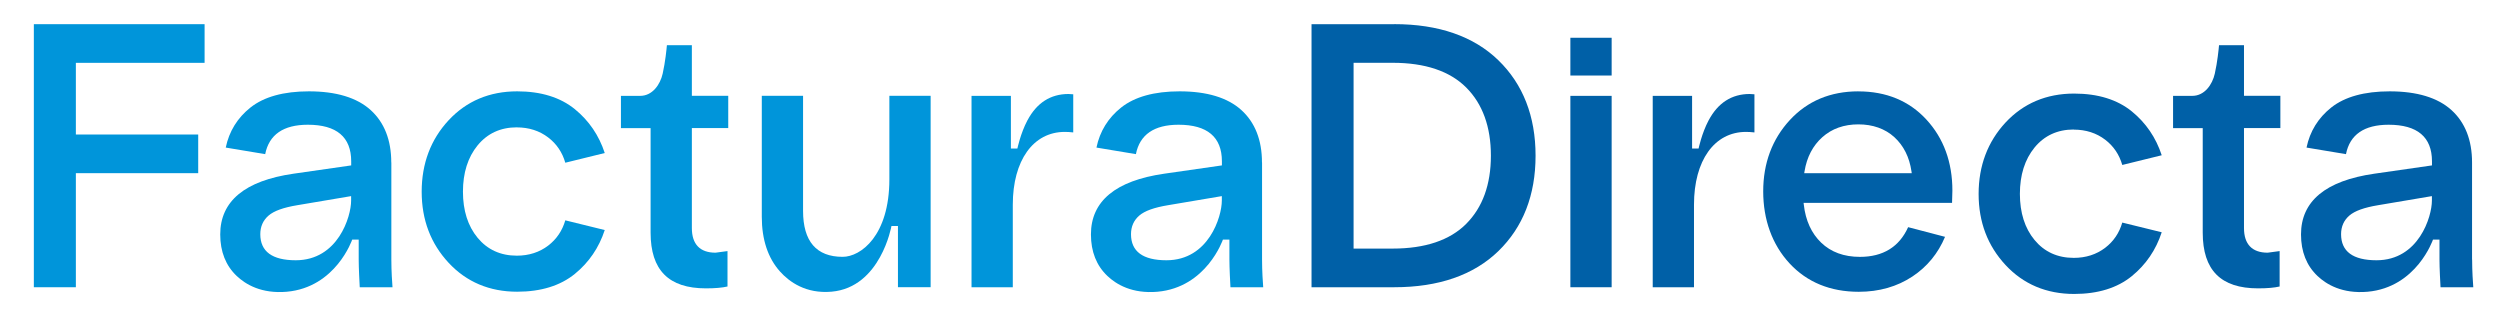
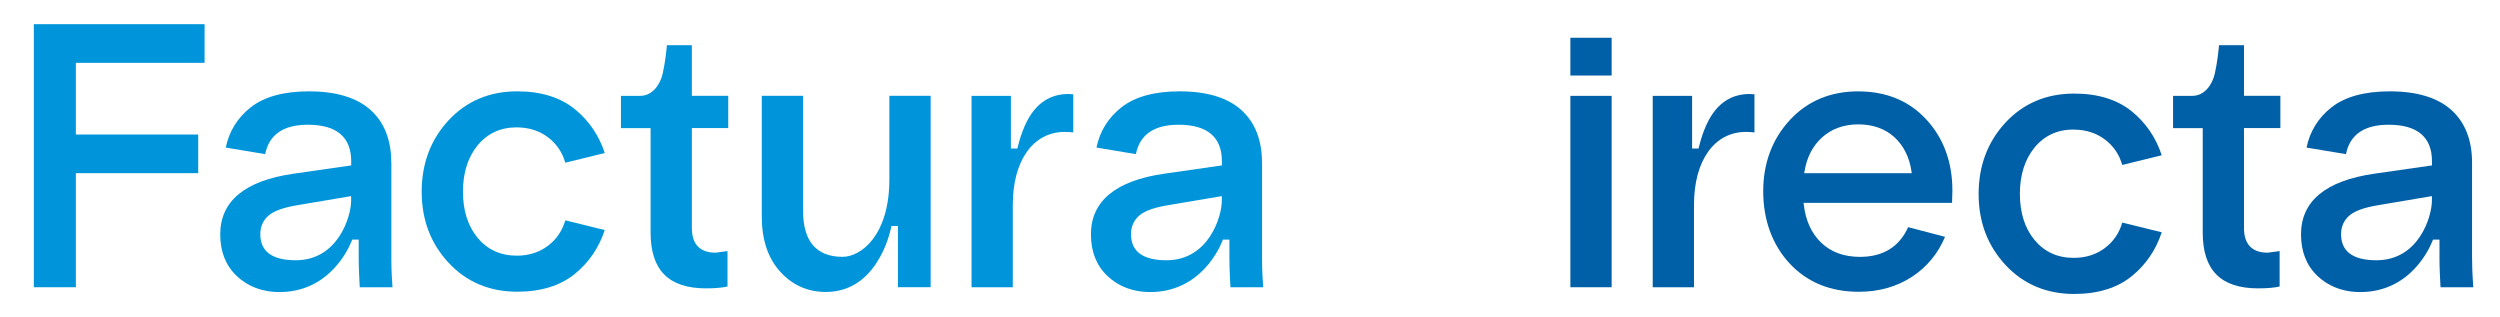
<svg xmlns="http://www.w3.org/2000/svg" id="Layer_1" version="1.1" viewBox="85 255 670 85">
  <defs>
    <style>
      .st0 {
        fill: #0060a7;
      }

      .st1 {
        fill: #0095da;
      }
    </style>
  </defs>
  <polygon class="st1" points="94.07 331.98 105.33 331.98 105.33 301.41 138.12 301.41 138.12 291.05 105.33 291.05 105.33 271.84 139.83 271.84 139.83 261.48 94.07 261.48 94.07 331.98" />
  <path class="st1" d="M223.51,289.14c3.24,0,6.07.91,8.42,2.71,2.24,1.71,3.77,3.98,4.57,6.76l10.57-2.6c-1.54-4.72-4.23-8.67-8.01-11.75-3.89-3.17-9.09-4.78-15.46-4.78-7.41,0-13.59,2.61-18.37,7.75-4.79,5.15-7.22,11.6-7.22,19.15s2.43,13.9,7.22,19.05c4.78,5.14,10.96,7.75,18.37,7.75,6.37,0,11.57-1.61,15.46-4.78,3.78-3.08,6.47-7.03,8.01-11.75l-10.57-2.6c-.8,2.77-2.34,5.05-4.57,6.76-2.35,1.8-5.18,2.71-8.42,2.71-4.35,0-7.88-1.61-10.51-4.79-2.61-3.15-3.93-7.31-3.93-12.36s1.32-9.22,3.92-12.4c2.63-3.21,6.16-4.84,10.51-4.84Z" />
  <path class="st1" d="M270.43,267.11h-6.7c-.1,1.15-.43,4.48-1.13,7.61-.66,2.97-2.77,5.97-6.03,5.97h-5.16v8.65h7.95v28.01c0,10.05,4.85,14.93,14.83,14.93,2.44,0,4.38-.17,5.78-.5v-9.49l-3.21.43h-.01c-4.16,0-6.33-2.28-6.33-6.58v-26.81h9.75v-8.65h-9.75v-13.58Z" />
  <path class="st1" d="M360.36,287.23c-1.87,3.54-2.7,7.58-2.7,7.58,0,0-1.03,0-1.68,0h-.06v-14.11h-10.55v51.29h11.06v-22.14c0-11.84,5.47-19.5,13.93-19.5.72,0,1.48.05,2.27.14v-10.22l-1.28-.08c-4.8,0-8.5,2.37-10.98,7.04Z" />
  <path class="st1" d="M323.35,303.05c0,15.14-7.68,20.78-12.52,20.78-7.04,0-10.61-4.15-10.61-12.32v-30.83h-11.06v32.43c0,6.09,1.64,11.02,4.86,14.63,2.51,2.81,6.97,6.04,13.85,5.43,13.16-1.16,16.04-17.6,16.04-17.6h1.74v16.39h8.76v-51.29h-11.06v22.36Z" />
  <path class="st1" d="M189.86,298.54c0-6-1.86-10.73-5.53-14.05-3.69-3.33-9.25-5.01-16.54-5.01-6.77,0-12.04,1.46-15.66,4.33-3.5,2.78-5.73,6.39-6.63,10.74l10.57,1.76c1.04-5.23,4.88-7.88,11.43-7.88,7.71,0,11.62,3.3,11.62,9.81v1.09l-15.45,2.22c-13.05,1.88-19.66,7.36-19.65,16.29,0,4.61,1.49,8.36,4.44,11.14,2.38,2.25,6.62,4.79,13.38,4.21,13.19-1.17,17.55-13.98,17.55-13.98h1.74v5.34c0,2.28.21,6.15.28,7.43h8.78c-.09-1.17-.31-4.24-.31-7.43v-26.01ZM179.1,308.78c0,4.26-3.52,15.97-14.84,15.97-6.31,0-9.5-2.35-9.5-6.99,0-2.04.75-3.72,2.22-4.99,1.45-1.25,3.98-2.16,7.73-2.78l14.39-2.43v1.22Z" />
-   <path class="st0" d="M458.66,261.48h-22.17v70.5h22.17c11.89,0,21.28-3.26,27.9-9.68,6.62-6.42,9.97-15.02,9.97-25.57s-3.35-19.16-9.97-25.58c-6.62-6.42-16-9.68-27.9-9.68ZM477.94,315c-4.39,4.39-11.01,6.62-19.68,6.62h-10.5v-49.79h10.5c8.67,0,15.29,2.23,19.68,6.62,4.39,4.39,6.62,10.54,6.62,18.27s-2.23,13.88-6.62,18.27Z" />
  <path class="st0" d="M583.04,279.48c-7.47,0-13.66,2.59-18.37,7.7-4.73,5.12-7.13,11.55-7.13,19.11s2.38,14.25,7.07,19.31c4.68,5.04,10.92,7.6,18.53,7.6,5.45,0,10.29-1.38,14.39-4.1,3.95-2.62,6.88-6.19,8.74-10.63l-9.89-2.59c-2.38,5.29-6.73,7.96-12.93,7.96-4.26,0-7.75-1.28-10.37-3.8-2.61-2.51-4.18-5.93-4.66-10.18l-.06-.5h39.79l.09-3.28c0-7.61-2.34-14.02-6.97-19.04-4.61-5.01-10.75-7.55-18.23-7.55ZM568.53,301.41l.09-.53c.62-3.78,2.22-6.84,4.77-9.12,2.56-2.28,5.81-3.43,9.65-3.43s7.17,1.16,9.66,3.44c2.48,2.28,4.02,5.35,4.57,9.12l.08.52h-28.81Z" />
  <path class="st0" d="M640.78,289.74c3.23,0,6.07.91,8.42,2.71,2.24,1.71,3.77,3.99,4.57,6.76l10.57-2.6c-1.54-4.72-4.23-8.67-8.01-11.75-3.89-3.17-9.09-4.78-15.46-4.78-7.41,0-13.59,2.61-18.38,7.75-4.79,5.16-7.22,11.6-7.22,19.15s2.43,13.9,7.22,19.05c4.78,5.14,10.96,7.75,18.38,7.75,6.37,0,11.57-1.61,15.46-4.78,3.78-3.08,6.47-7.03,8.01-11.75l-10.57-2.6c-.8,2.77-2.33,5.04-4.57,6.75-2.35,1.8-5.19,2.71-8.43,2.71-4.35,0-7.88-1.61-10.51-4.79-2.61-3.15-3.93-7.31-3.93-12.36s1.32-9.22,3.92-12.41c2.63-3.21,6.16-4.84,10.51-4.84Z" />
  <path class="st1" d="M423.21,298.54c0-6-1.86-10.73-5.53-14.05-3.69-3.33-9.25-5.01-16.54-5.01-6.77,0-12.04,1.46-15.66,4.33-3.5,2.78-5.73,6.39-6.63,10.74l10.57,1.76c1.04-5.23,4.88-7.88,11.43-7.88,7.71,0,11.62,3.3,11.62,9.81v1.09l-15.45,2.22c-13.05,1.88-19.66,7.36-19.65,16.29,0,4.61,1.49,8.36,4.44,11.14,2.38,2.25,6.62,4.79,13.38,4.21,13.19-1.17,17.55-13.98,17.55-13.98h1.74v5.34c0,2.28.21,6.15.28,7.43h8.78c-.09-1.17-.31-4.24-.31-7.43v-26.01ZM412.45,308.78c0,4.26-3.52,15.97-14.84,15.97-6.31,0-9.5-2.35-9.5-6.99,0-2.04.75-3.72,2.22-4.99,1.45-1.25,3.98-2.16,7.73-2.78l14.39-2.43v1.22Z" />
  <path class="st0" d="M542.92,287.23c-1.87,3.54-2.7,7.58-2.7,7.58,0,0-1.03,0-1.68,0h-.06v-14.11h-10.55v51.29h11.06v-22.14c0-11.84,5.47-19.5,13.93-19.5.72,0,1.48.05,2.27.14v-10.22l-1.28-.08c-4.8,0-8.5,2.37-10.98,7.04Z" />
  <path class="st0" d="M747.51,324.55v-26.01c0-6-1.86-10.73-5.53-14.05-3.69-3.33-9.25-5.01-16.54-5.01-6.77,0-12.04,1.46-15.66,4.33-3.5,2.78-5.73,6.39-6.63,10.74l10.57,1.76c1.04-5.23,4.88-7.88,11.43-7.88,7.71,0,11.62,3.3,11.62,9.81v1.09l-15.45,2.22c-13.05,1.88-19.66,7.36-19.65,16.29,0,4.61,1.49,8.36,4.44,11.14,2.38,2.25,6.62,4.79,13.38,4.21,13.19-1.17,17.55-13.98,17.55-13.98h1.74v5.34c0,2.28.21,6.15.28,7.43h8.78c-.09-1.17-.31-4.24-.31-7.43ZM736.75,308.78c0,4.26-3.52,15.97-14.84,15.97-6.31,0-9.5-2.35-9.5-6.99,0-2.04.75-3.72,2.22-4.99,1.45-1.25,3.98-2.16,7.73-2.78l14.39-2.43v1.22Z" />
  <path class="st0" d="M686.4,267.11h-6.7c-.1,1.15-.43,4.48-1.13,7.61-.66,2.97-2.77,5.97-6.03,5.97h-5.16v8.65h7.95v28.01c0,10.05,4.85,14.93,14.83,14.93,2.44,0,4.38-.17,5.78-.5v-9.49l-3.21.43h-.01c-4.16,0-6.33-2.28-6.33-6.58v-26.81h9.75v-8.65h-9.75v-13.58Z" />
  <rect class="st0" x="505.86" y="280.69" width="11.06" height="51.29" />
  <rect class="st0" x="505.86" y="265.12" width="11.06" height="10.12" />
</svg>